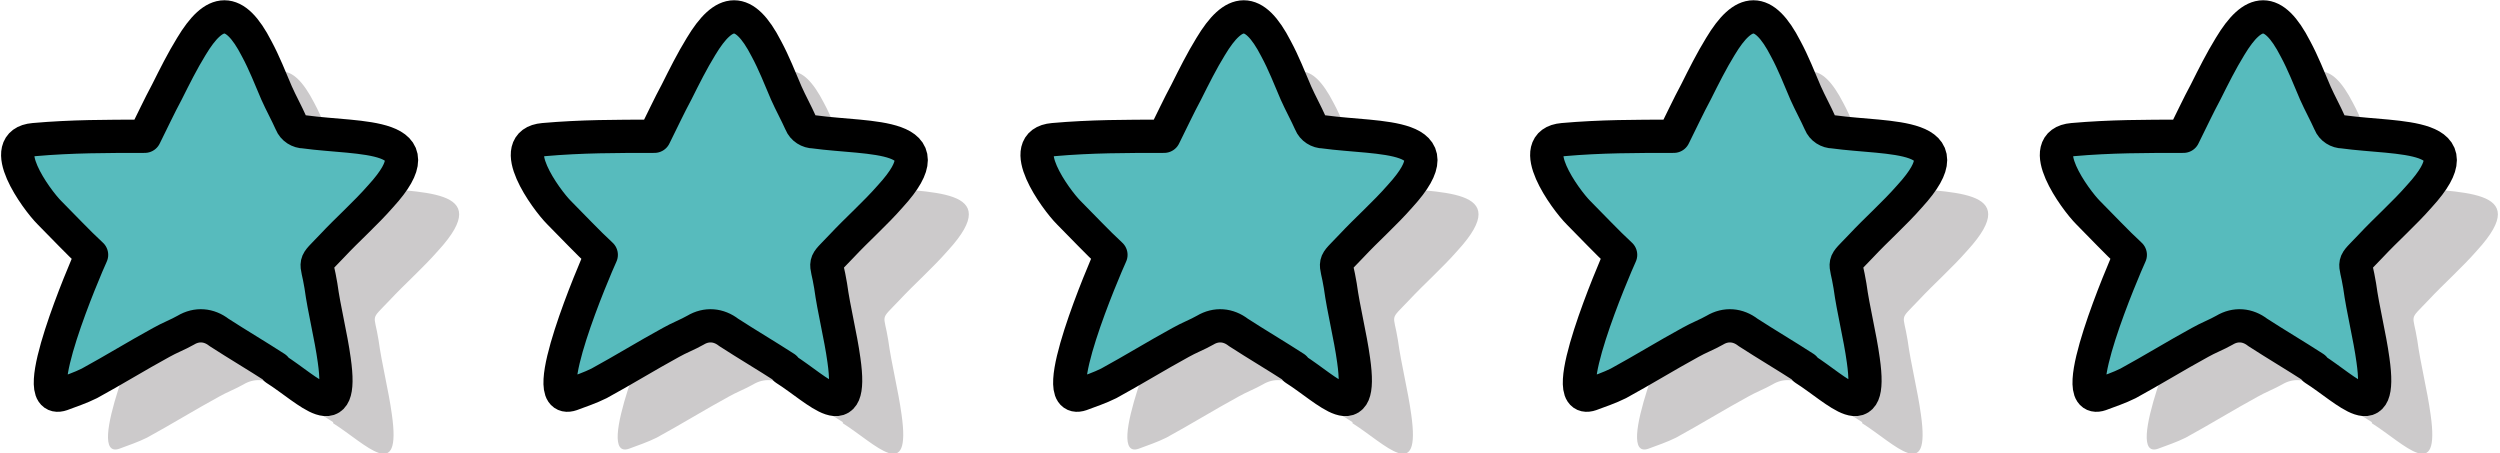
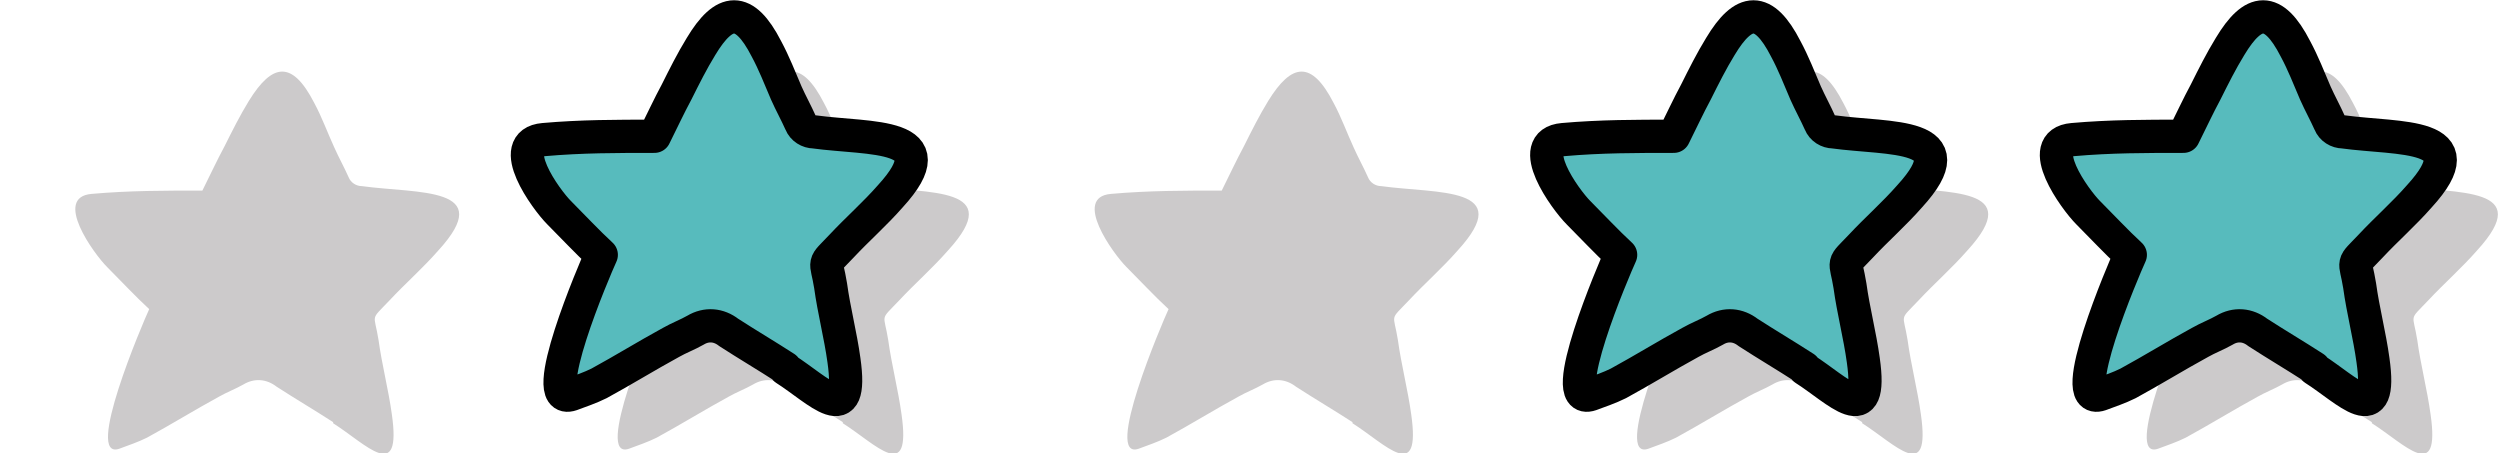
<svg xmlns="http://www.w3.org/2000/svg" viewBox="0 0 225.3 40.9" width="331" height="60">
  <defs>
    <style>      .cls-1 {        fill: #cccacb;      }      .cls-1, .cls-2 {        fill-rule: evenodd;      }      .cls-2 {        fill: #57bbbd;        stroke: #000;        stroke-linejoin: round;        stroke-width: 3px;      }    </style>
  </defs>
  <g>
    <g id="Layer_1">
      <g>
        <g id="Layer_x5F_1">
-           <path id="Path_1085" class="cls-1" d="M29.9,38.1c-1.7-1.1-3.4-2.1-5.1-3.2-.9-.7-2-.8-3-.2-.7.4-1.5.7-2.2,1.1-2.2,1.2-4.3,2.5-6.5,3.7-.8.4-1.7.7-2.5,1-3.2,1.1,2.1-11.3,2.7-12.6-1.3-1.2-2.5-2.5-3.8-3.8-1.2-1.2-4.9-6.3-1.4-6.6,3.4-.3,6.6-.3,10-.3.7-1.4,1.3-2.7,2-4,.7-1.4,1.4-2.8,2.2-4.1,2.1-3.4,3.9-3.7,5.9.2.7,1.3,1.2,2.7,1.8,4,.4.9.9,1.8,1.3,2.7.2.5.7.8,1.2.8,5.1.7,12.2,0,6.9,5.8-1.4,1.6-3,3-4.4,4.5-1.8,1.9-1.4,1.1-1,3.6.3,2.2.9,4.5,1.2,6.7.9,6.3-2.3,2.7-5.3.8h0Z" />
-           <path id="Path_1086" class="cls-2" d="M24.7,33.2c-1.7-1.1-3.4-2.1-5.1-3.2-.9-.7-2-.8-3-.2-.7.4-1.5.7-2.2,1.1-2.2,1.2-4.3,2.5-6.5,3.7-.8.4-1.7.7-2.5,1-3.2,1.1,2.1-11.3,2.7-12.6-1.3-1.2-2.5-2.5-3.8-3.8-1.2-1.2-4.9-6.3-1.4-6.6,3.4-.3,6.6-.3,10-.3.7-1.4,1.3-2.7,2-4,.7-1.4,1.4-2.8,2.2-4.1,2.1-3.5,3.9-3.7,5.9.2.7,1.3,1.2,2.6,1.8,4,.4.9.9,1.8,1.3,2.7.2.5.7.8,1.2.8,5.1.7,12.2,0,6.9,5.8-1.4,1.6-3,3-4.4,4.5-1.8,1.9-1.4,1.1-1,3.6.3,2.2.9,4.5,1.2,6.7.9,6.3-2.3,2.7-5.3.8h0Z" />
+           <path id="Path_1085" class="cls-1" d="M29.9,38.1c-1.7-1.1-3.4-2.1-5.1-3.2-.9-.7-2-.8-3-.2-.7.4-1.5.7-2.2,1.1-2.2,1.2-4.3,2.5-6.5,3.7-.8.4-1.7.7-2.5,1-3.2,1.1,2.1-11.3,2.7-12.6-1.3-1.2-2.5-2.5-3.8-3.8-1.2-1.2-4.9-6.3-1.4-6.6,3.4-.3,6.6-.3,10-.3.7-1.4,1.3-2.7,2-4,.7-1.4,1.4-2.8,2.2-4.1,2.1-3.4,3.9-3.7,5.9.2.7,1.3,1.2,2.7,1.8,4,.4.9.9,1.8,1.3,2.7.2.5.7.8,1.2.8,5.1.7,12.2,0,6.9,5.8-1.4,1.6-3,3-4.4,4.5-1.8,1.9-1.4,1.1-1,3.6.3,2.2.9,4.5,1.2,6.7.9,6.3-2.3,2.7-5.3.8h0" />
        </g>
        <g id="Layer_x5F_1-2">
          <path id="Path_1085-2" class="cls-1" d="M75.9,38.1c-1.7-1.1-3.4-2.1-5.1-3.2-.9-.7-2-.8-3-.2-.7.4-1.5.7-2.2,1.1-2.2,1.2-4.3,2.5-6.5,3.7-.8.4-1.7.7-2.5,1-3.2,1.1,2.1-11.3,2.7-12.6-1.3-1.2-2.5-2.5-3.8-3.8-1.2-1.2-4.9-6.3-1.4-6.6,3.4-.3,6.6-.3,10-.3.7-1.4,1.3-2.7,2-4,.7-1.4,1.4-2.8,2.2-4.1,2.1-3.4,3.9-3.7,5.9.2.7,1.3,1.2,2.7,1.8,4,.4.9.9,1.8,1.3,2.7.2.5.7.8,1.2.8,5.1.7,12.2,0,6.9,5.8-1.4,1.6-3,3-4.4,4.5-1.8,1.9-1.4,1.1-1,3.6.3,2.2.9,4.5,1.2,6.7.9,6.3-2.3,2.7-5.3.8h0Z" />
          <path id="Path_1086-2" class="cls-2" d="M70.7,33.2c-1.7-1.1-3.4-2.1-5.1-3.2-.9-.7-2-.8-3-.2-.7.4-1.5.7-2.2,1.1-2.2,1.2-4.3,2.5-6.5,3.7-.8.4-1.7.7-2.5,1-3.2,1.1,2.1-11.3,2.7-12.6-1.3-1.2-2.5-2.5-3.8-3.8-1.2-1.2-4.9-6.3-1.4-6.6,3.4-.3,6.6-.3,10-.3.7-1.4,1.3-2.7,2-4,.7-1.4,1.4-2.8,2.2-4.1,2.1-3.5,3.9-3.7,5.9.2.7,1.3,1.2,2.6,1.8,4,.4.9.9,1.8,1.3,2.7.2.5.7.8,1.2.8,5.1.7,12.2,0,6.9,5.8-1.4,1.6-3,3-4.4,4.5-1.8,1.9-1.4,1.1-1,3.6.3,2.2.9,4.5,1.2,6.7.9,6.3-2.3,2.7-5.3.8h0Z" />
        </g>
        <g id="Layer_x5F_1-3">
          <path id="Path_1085-3" class="cls-1" d="M121.9,38.1c-1.7-1.1-3.4-2.1-5.1-3.2-.9-.7-2-.8-3-.2-.7.4-1.5.7-2.2,1.1-2.2,1.2-4.3,2.5-6.5,3.7-.8.4-1.7.7-2.5,1-3.2,1.1,2.1-11.3,2.7-12.6-1.3-1.2-2.5-2.5-3.8-3.8-1.2-1.2-4.9-6.3-1.4-6.6,3.4-.3,6.6-.3,10-.3.7-1.4,1.3-2.7,2-4,.7-1.4,1.4-2.8,2.2-4.1,2.1-3.4,3.9-3.7,5.9.2.7,1.3,1.2,2.7,1.8,4,.4.9.9,1.8,1.3,2.7.2.5.7.8,1.2.8,5.1.7,12.2,0,6.9,5.8-1.4,1.6-3,3-4.4,4.5-1.8,1.9-1.4,1.1-1,3.6.3,2.2.9,4.5,1.2,6.7.9,6.3-2.3,2.7-5.3.8h0Z" />
-           <path id="Path_1086-3" class="cls-2" d="M116.7,33.2c-1.7-1.1-3.4-2.1-5.1-3.2-.9-.7-2-.8-3-.2-.7.4-1.5.7-2.2,1.1-2.2,1.2-4.3,2.5-6.5,3.7-.8.4-1.7.7-2.5,1-3.2,1.1,2.1-11.3,2.7-12.6-1.3-1.2-2.5-2.5-3.8-3.8-1.2-1.2-4.9-6.3-1.4-6.6,3.4-.3,6.6-.3,10-.3.7-1.4,1.3-2.7,2-4,.7-1.4,1.4-2.8,2.2-4.1,2.1-3.5,3.9-3.7,5.9.2.7,1.3,1.2,2.6,1.8,4,.4.9.9,1.8,1.3,2.7.2.5.7.8,1.2.8,5.1.7,12.2,0,6.9,5.8-1.4,1.6-3,3-4.4,4.5-1.8,1.9-1.4,1.1-1,3.6.3,2.2.9,4.5,1.2,6.7.9,6.3-2.3,2.7-5.3.8h0Z" />
        </g>
        <g id="Layer_x5F_1-4">
          <path id="Path_1085-4" class="cls-1" d="M167.9,38.1c-1.7-1.1-3.4-2.1-5.1-3.2-.9-.7-2-.8-3-.2-.7.4-1.5.7-2.2,1.1-2.2,1.2-4.3,2.5-6.5,3.7-.8.4-1.7.7-2.5,1-3.2,1.1,2.1-11.3,2.7-12.6-1.3-1.2-2.5-2.5-3.8-3.8-1.2-1.2-4.9-6.3-1.4-6.6,3.4-.3,6.6-.3,10-.3.7-1.4,1.3-2.7,2-4,.7-1.4,1.4-2.8,2.2-4.1,2.1-3.4,3.9-3.7,5.9.2.7,1.3,1.2,2.7,1.8,4,.4.9.9,1.8,1.3,2.7.2.5.7.8,1.2.8,5.1.7,12.2,0,6.9,5.8-1.4,1.6-3,3-4.4,4.5-1.8,1.9-1.4,1.1-1,3.6.3,2.2.9,4.5,1.2,6.7.9,6.3-2.3,2.7-5.3.8h0Z" />
          <path id="Path_1086-4" class="cls-2" d="M162.7,33.2c-1.7-1.1-3.4-2.1-5.1-3.2-.9-.7-2-.8-3-.2-.7.4-1.5.7-2.2,1.1-2.2,1.2-4.3,2.5-6.5,3.7-.8.4-1.7.7-2.5,1-3.2,1.1,2.1-11.3,2.7-12.6-1.3-1.2-2.5-2.5-3.8-3.8-1.2-1.2-4.9-6.3-1.4-6.6,3.4-.3,6.6-.3,10-.3.7-1.4,1.3-2.7,2-4,.7-1.4,1.4-2.8,2.2-4.1,2.1-3.5,3.9-3.7,5.9.2.7,1.3,1.2,2.6,1.8,4,.4.9.9,1.8,1.3,2.7.2.5.7.8,1.2.8,5.1.7,12.2,0,6.9,5.8-1.4,1.6-3,3-4.4,4.5-1.8,1.9-1.4,1.1-1,3.6.3,2.2.9,4.5,1.2,6.7.9,6.3-2.3,2.7-5.3.8h0Z" />
        </g>
        <g id="Layer_x5F_1-5">
          <path id="Path_1085-5" class="cls-1" d="M213.9,38.1c-1.7-1.1-3.4-2.1-5.1-3.2-.9-.7-2-.8-3-.2-.7.4-1.5.7-2.2,1.1-2.2,1.2-4.3,2.5-6.5,3.7-.8.4-1.7.7-2.5,1-3.2,1.1,2.1-11.3,2.7-12.6-1.3-1.2-2.5-2.5-3.8-3.8-1.2-1.2-4.9-6.3-1.4-6.6,3.4-.3,6.6-.3,10-.3.7-1.4,1.3-2.7,2-4,.7-1.4,1.4-2.8,2.2-4.1,2.1-3.4,3.9-3.7,5.9.2.7,1.3,1.2,2.7,1.8,4,.4.9.9,1.8,1.3,2.7.2.5.7.8,1.2.8,5.1.7,12.2,0,6.9,5.8-1.4,1.6-3,3-4.4,4.5-1.8,1.9-1.4,1.1-1,3.6.3,2.2.9,4.5,1.2,6.7.9,6.3-2.3,2.7-5.3.8h0Z" />
          <path id="Path_1086-5" class="cls-2" d="M208.7,33.2c-1.7-1.1-3.4-2.1-5.1-3.2-.9-.7-2-.8-3-.2-.7.4-1.5.7-2.2,1.1-2.2,1.2-4.3,2.5-6.5,3.7-.8.4-1.7.7-2.5,1-3.2,1.1,2.1-11.3,2.7-12.6-1.3-1.2-2.5-2.5-3.8-3.8-1.2-1.2-4.9-6.3-1.4-6.6,3.4-.3,6.6-.3,10-.3.7-1.4,1.3-2.7,2-4,.7-1.4,1.4-2.8,2.2-4.1,2.1-3.5,3.9-3.7,5.9.2.7,1.3,1.2,2.6,1.8,4,.4.9.9,1.8,1.3,2.7.2.5.7.8,1.2.8,5.1.7,12.2,0,6.9,5.8-1.4,1.6-3,3-4.4,4.5-1.8,1.9-1.4,1.1-1,3.6.3,2.2.9,4.5,1.2,6.7.9,6.3-2.3,2.7-5.3.8h0Z" />
        </g>
      </g>
    </g>
  </g>
</svg>